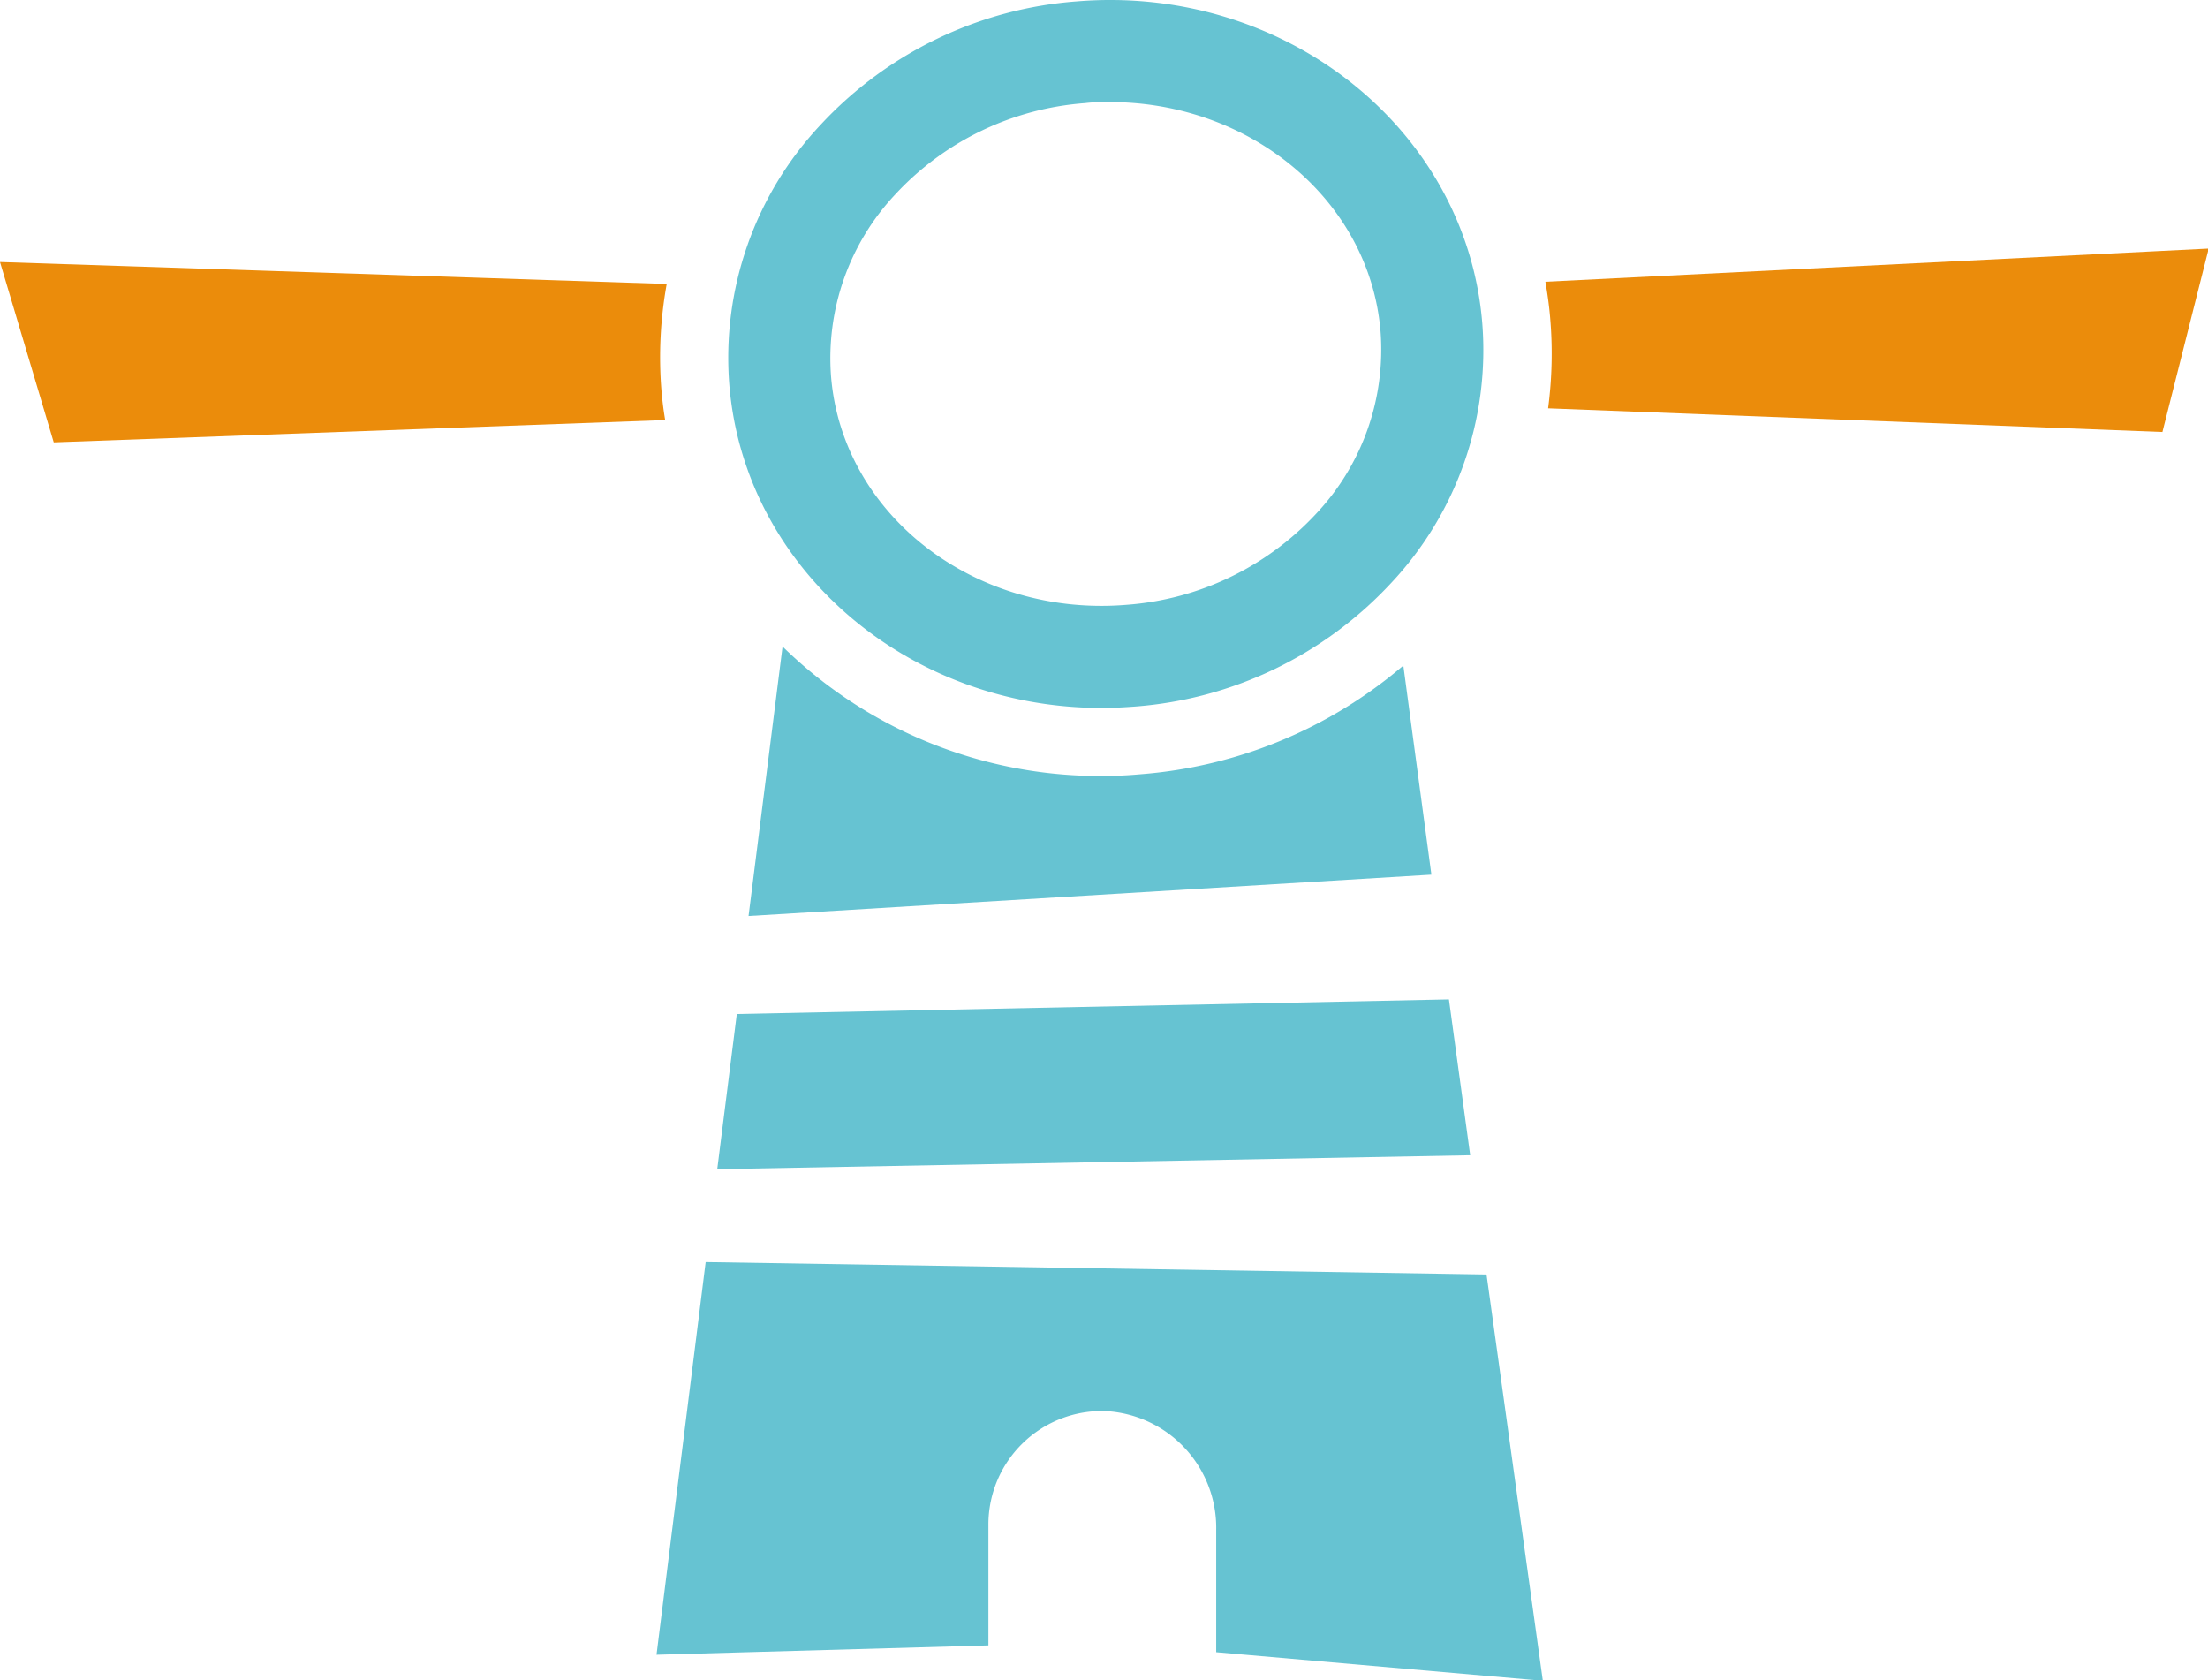
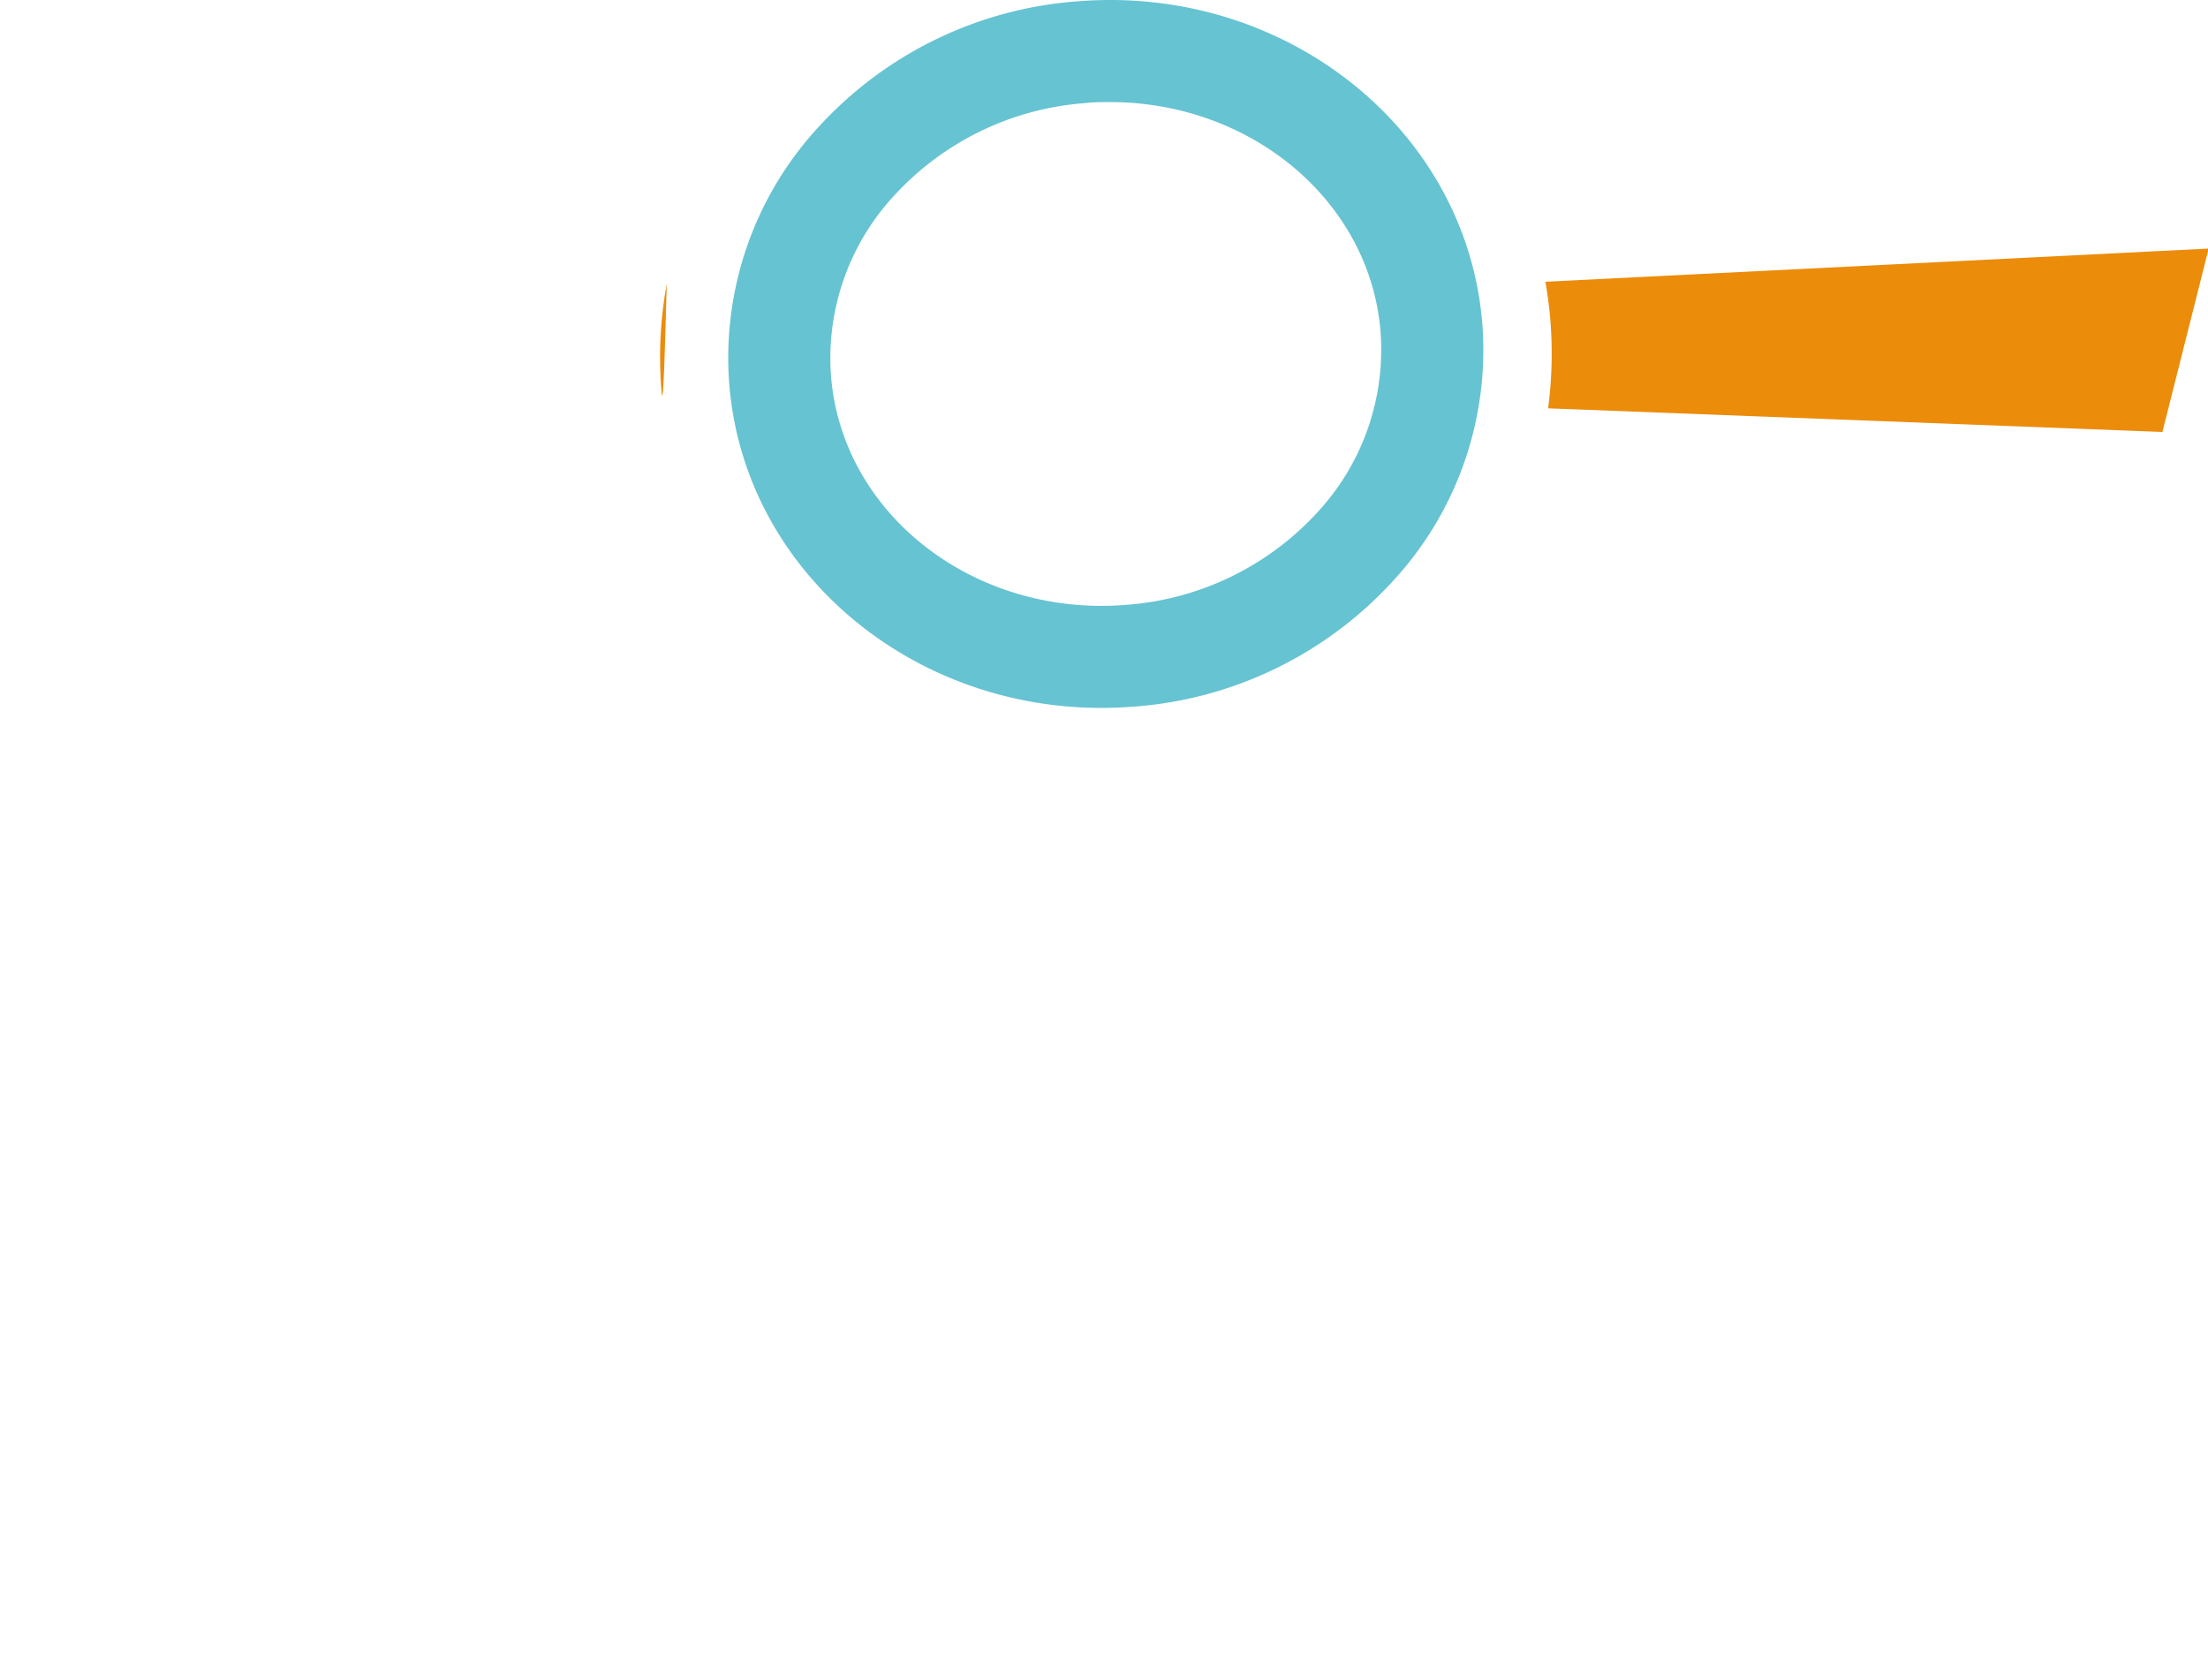
<svg xmlns="http://www.w3.org/2000/svg" id="Ebene_1" data-name="Ebene 1" width="129.79" height="98.77" viewBox="0 0 129.79 98.77">
  <defs>
    <style>.cls-1{fill:#66c3d2;}.cls-2{fill:#eb8c0b;}</style>
  </defs>
-   <polygon class="cls-1" points="86.42 67.9 85.17 58.74 43.31 59.6 42.16 68.72 86.42 67.9" />
-   <path class="cls-1" d="M41.48,74.18,38.59,97.26l19.51-.55v-7.1A6.67,6.67,0,0,1,65,82.94a6.87,6.87,0,0,1,6.49,7v7.17l19.2,1.68L87.38,74.91Z" transform="translate(0 0)" />
-   <path class="cls-1" d="M67,45.51c-.77.07-1.53.1-2.28.1A26.68,26.68,0,0,1,46,38L44,53.84l40.14-2.43L82.49,39.12A27,27,0,0,1,67,45.51Z" transform="translate(0 0)" />
-   <path class="cls-2" d="M38.88,22.94a24.1,24.1,0,0,1,.31-6.25L0,15.4,3.16,26,39.1,24.69C39,24.11,38.93,23.53,38.88,22.94Z" transform="translate(0 0)" />
+   <path class="cls-2" d="M38.88,22.94a24.1,24.1,0,0,1,.31-6.25C39,24.11,38.93,23.53,38.88,22.94Z" transform="translate(0 0)" />
  <path class="cls-2" d="M90.84,16.56c.12.69.22,1.4.28,2.11A24.53,24.53,0,0,1,91,24l36.11,1.39,2.72-10.78Z" transform="translate(0 0)" />
  <path class="cls-1" d="M64.75,41.61c-11.38,0-21-8.18-21.88-19A20,20,0,0,1,48.23,7.34,22.87,22.87,0,0,1,63.31.08C75.52-.92,86.2,7.57,87.13,19h0a20,20,0,0,1-5.36,15.27,22.9,22.9,0,0,1-15.08,7.26C66,41.58,65.39,41.61,64.75,41.61ZM65.25,6c-.48,0-1,0-1.46.06A16.89,16.89,0,0,0,52.65,11.4a14.06,14.06,0,0,0-3.8,10.72c.66,8.13,8.44,14.16,17.35,13.43a16.9,16.9,0,0,0,11.15-5.34,14.07,14.07,0,0,0,3.8-10.73h0C80.52,11.8,73.53,6,65.25,6Z" transform="translate(0 0)" />
</svg>